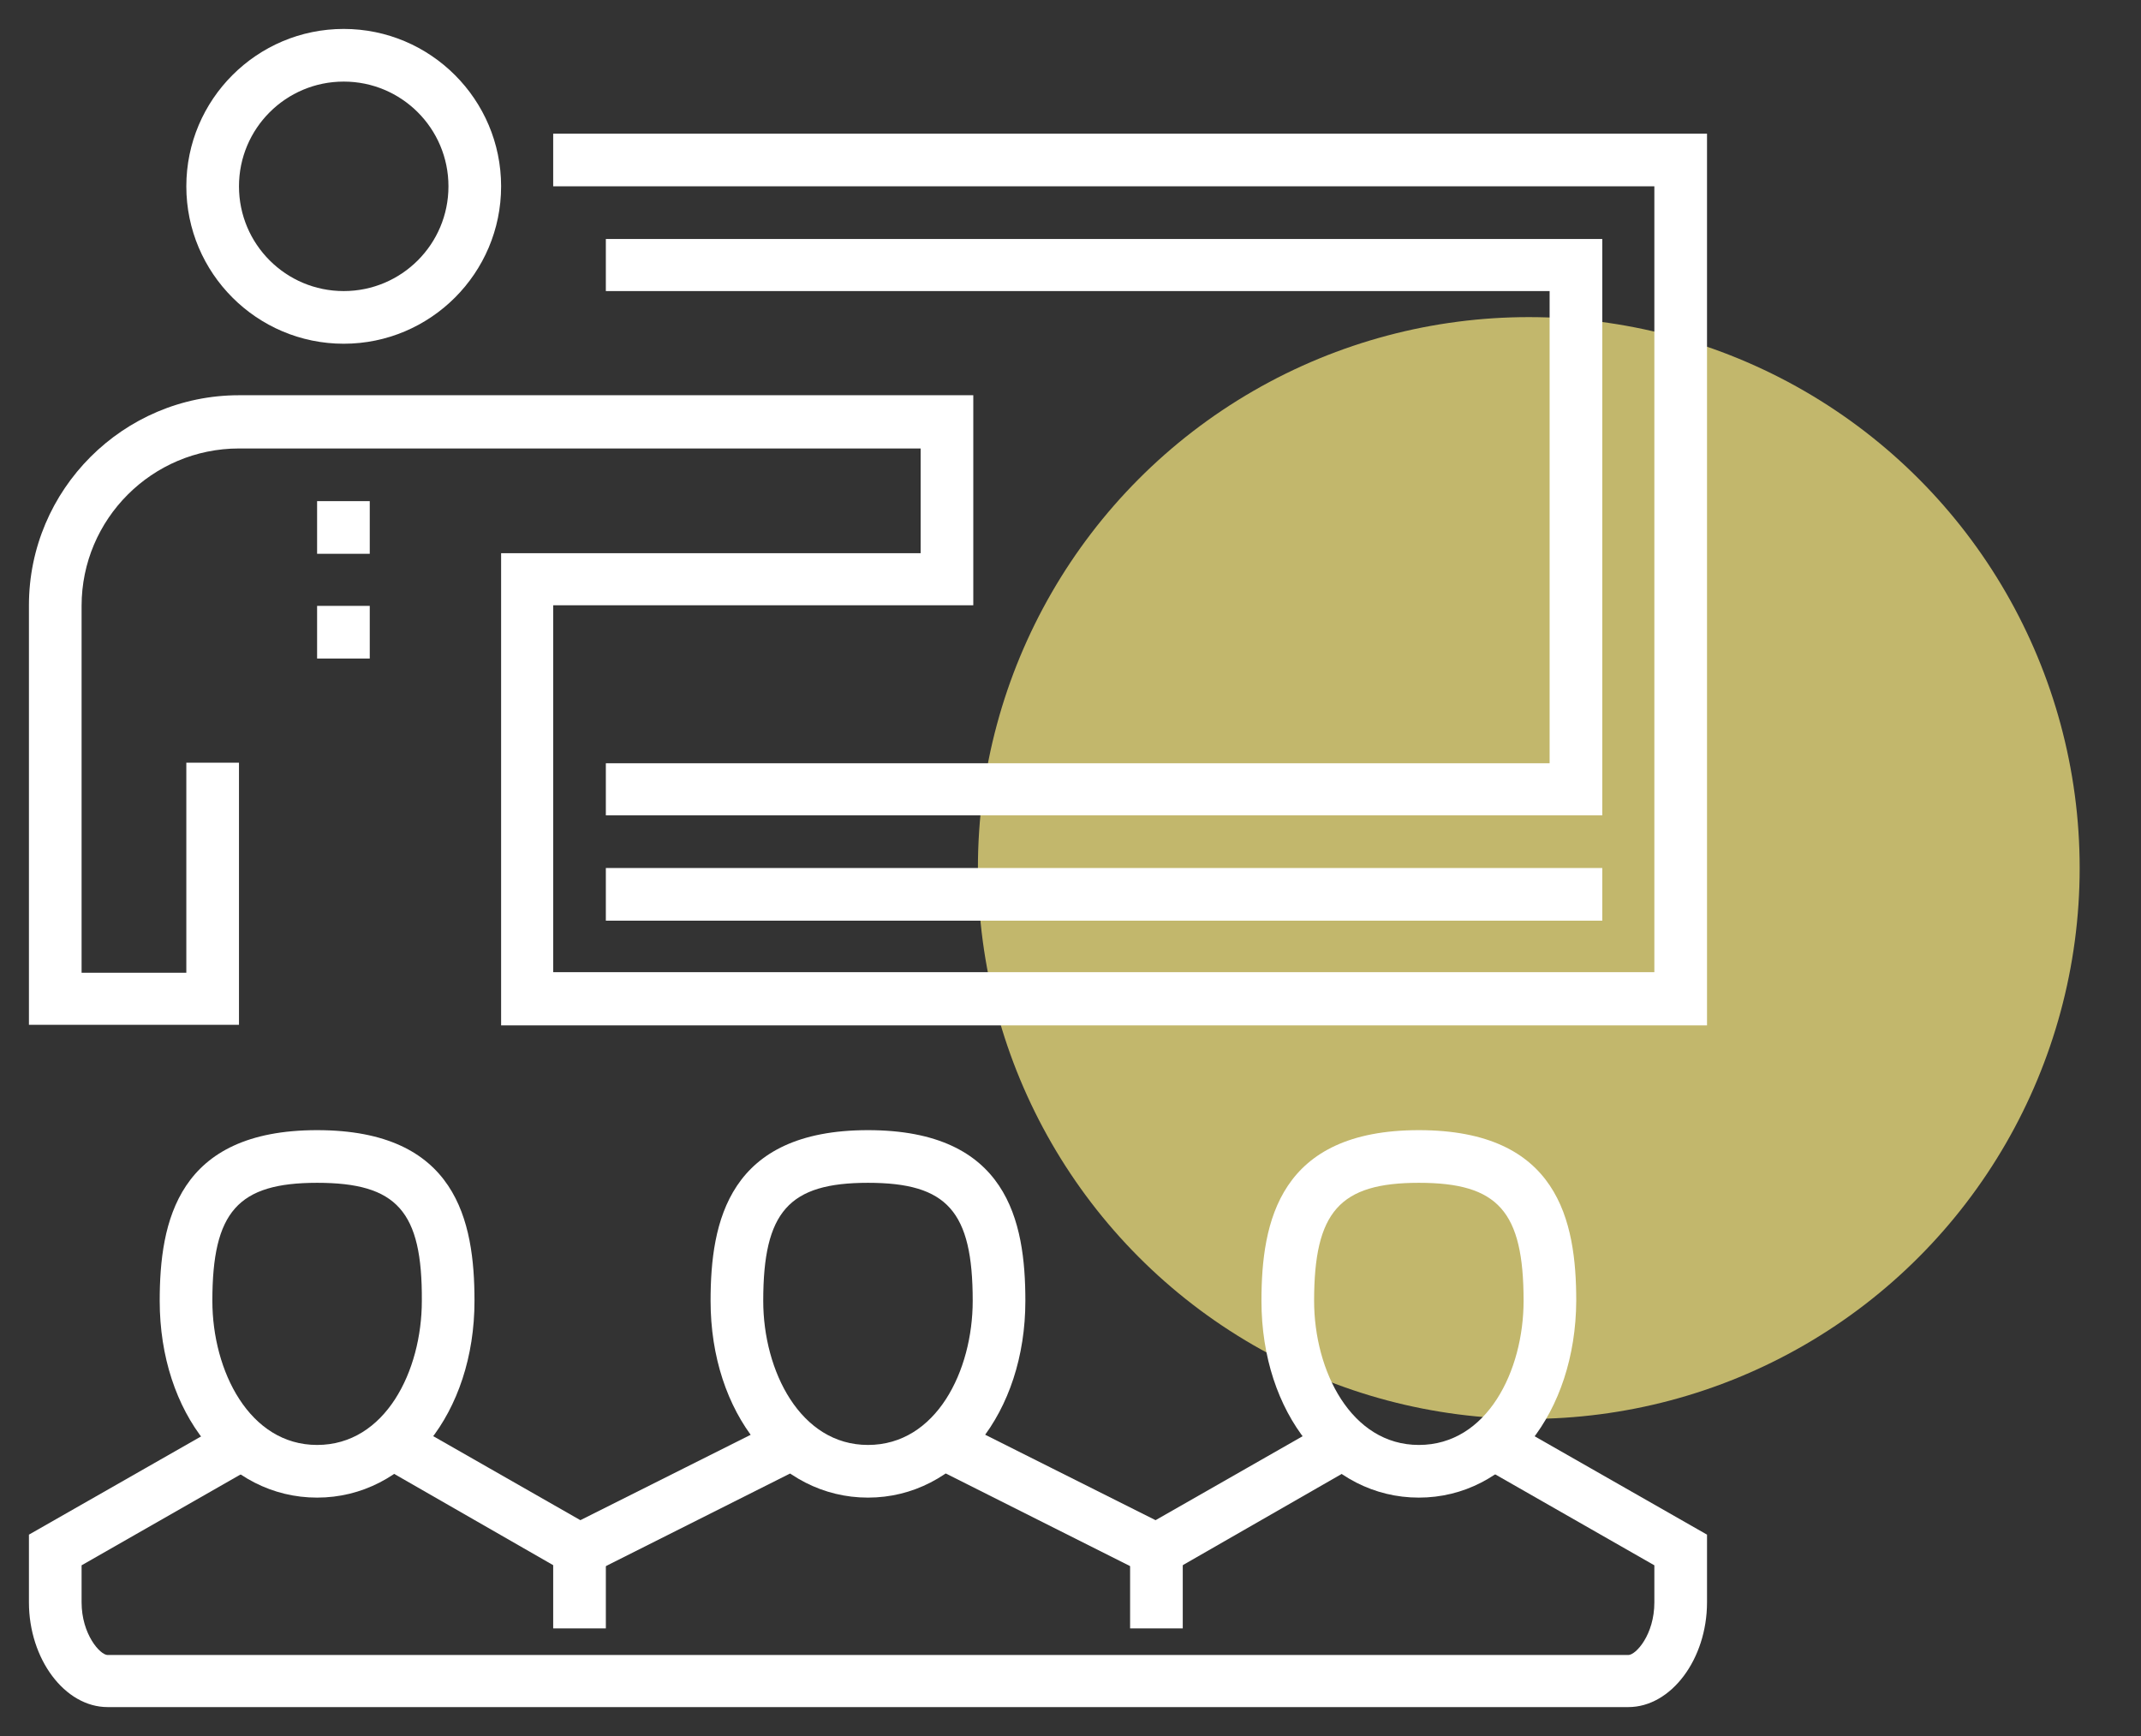
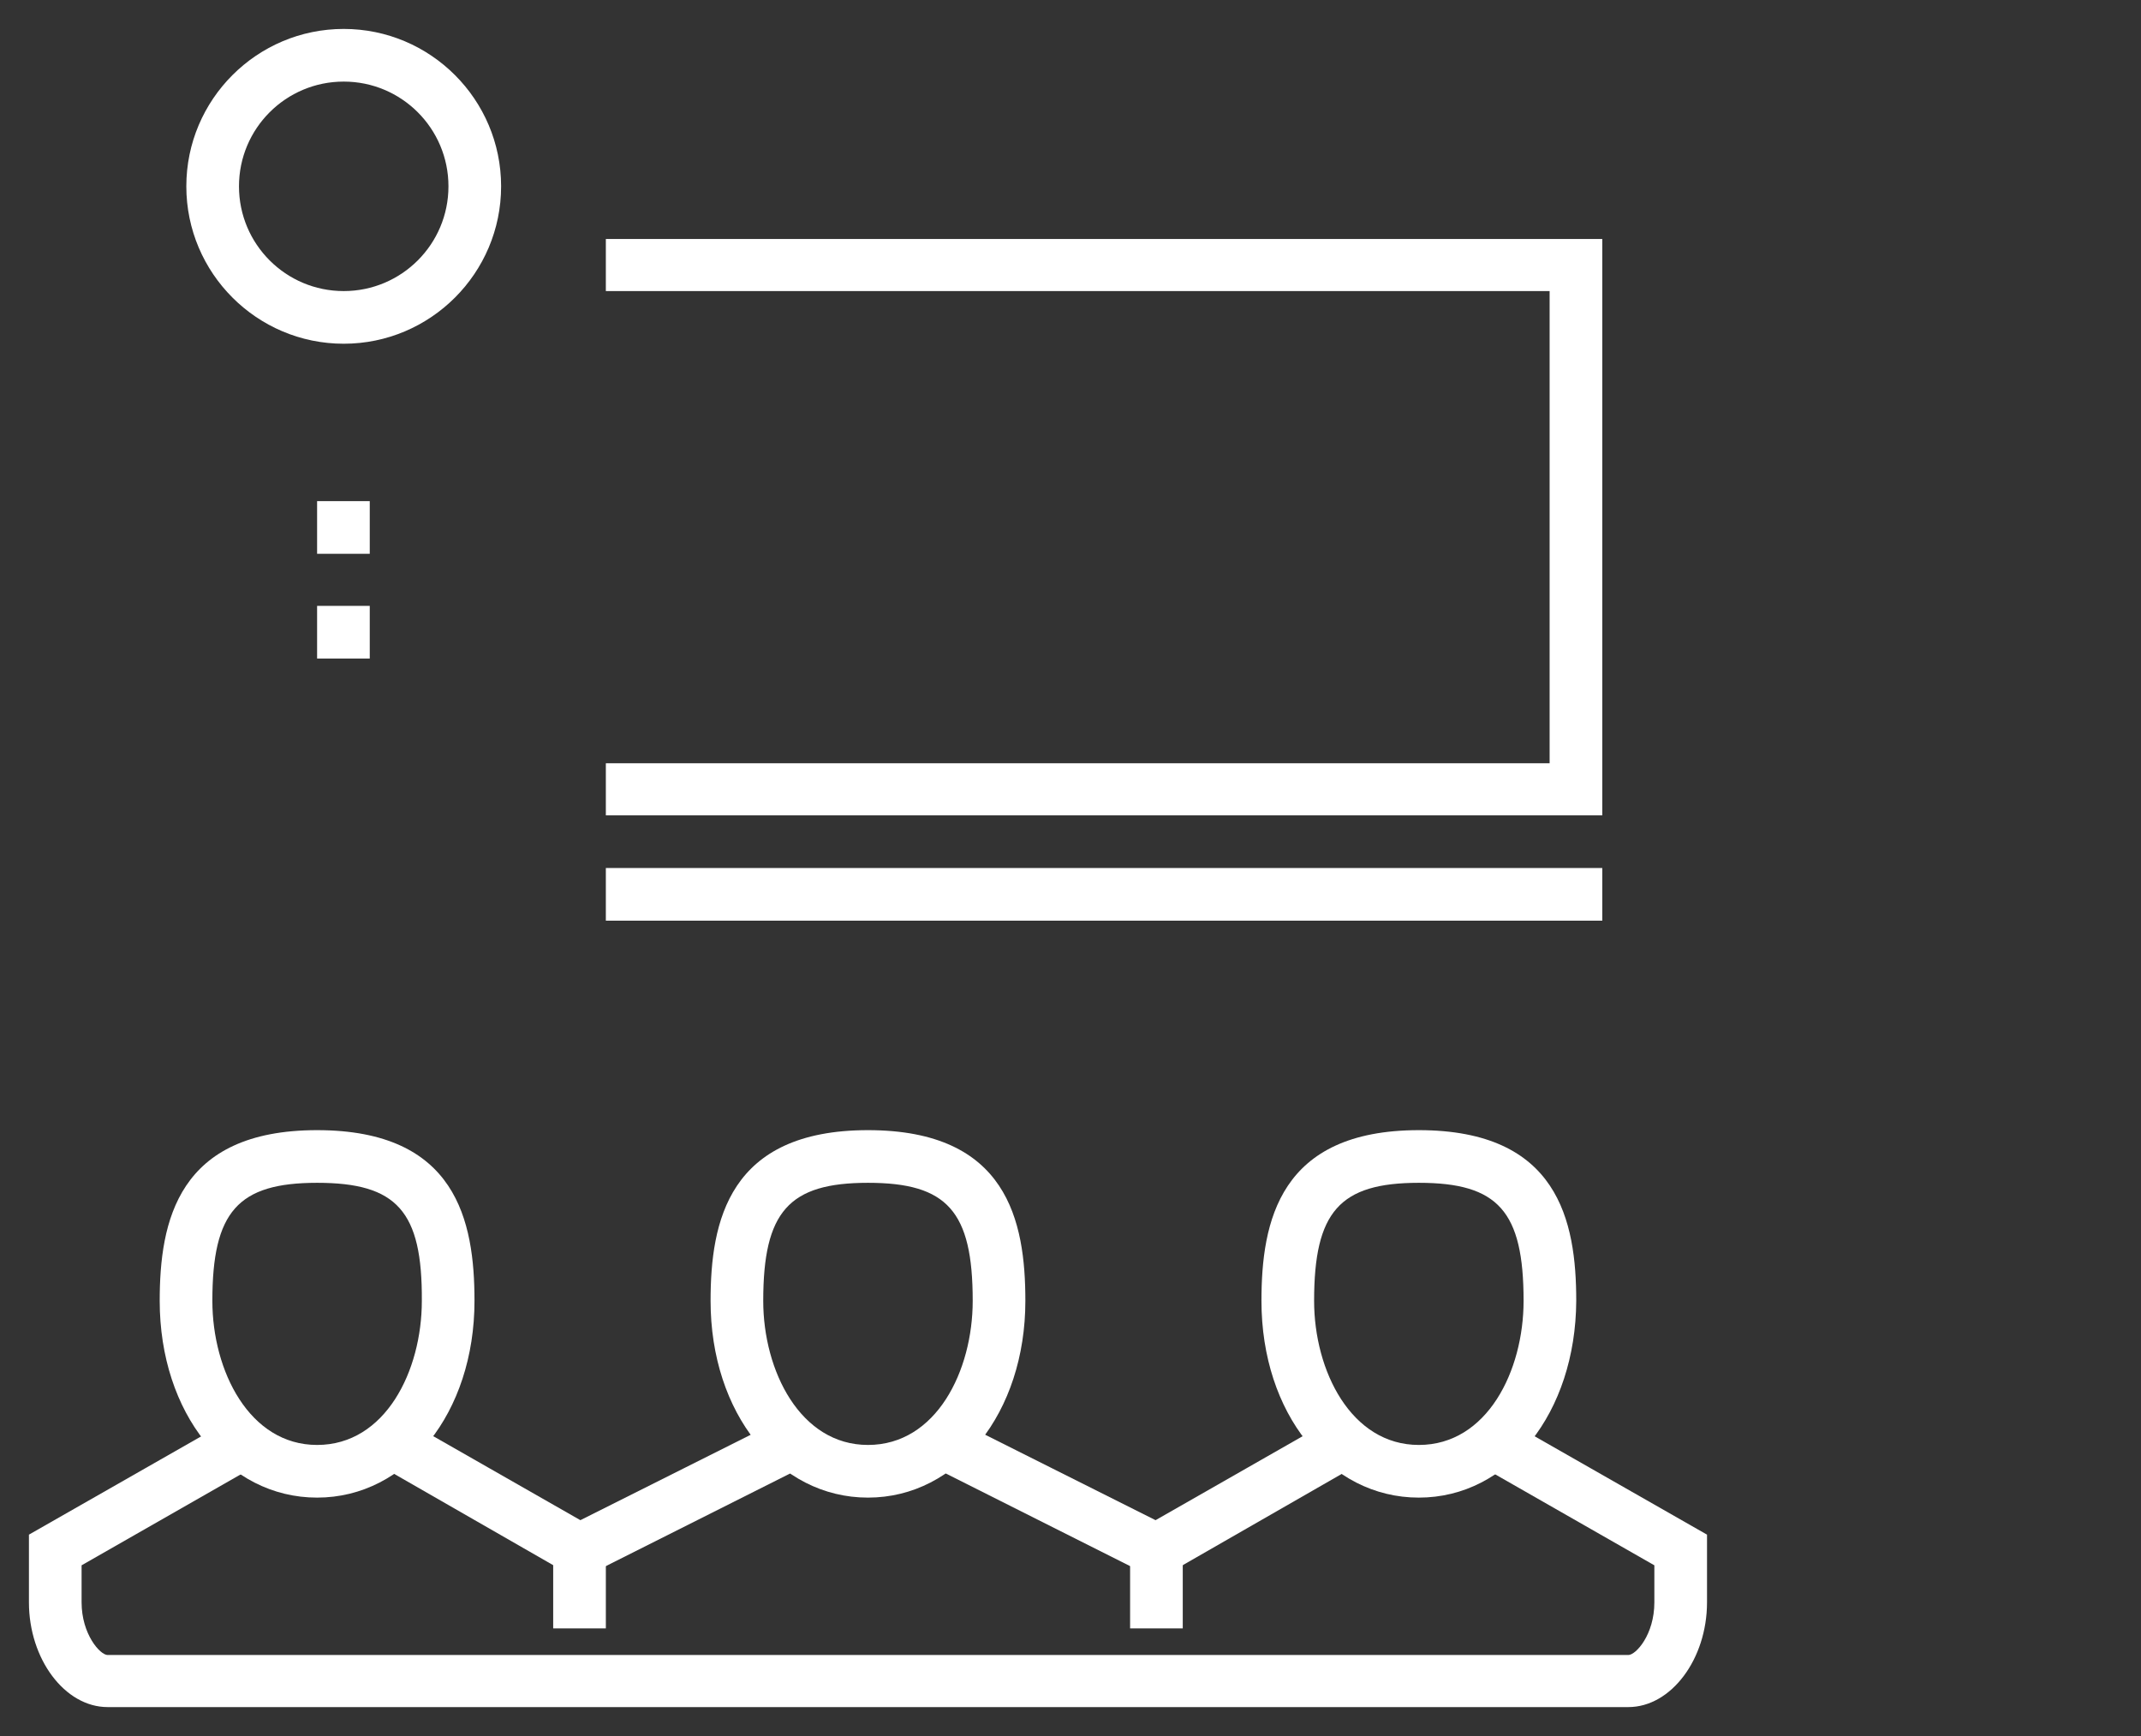
<svg xmlns="http://www.w3.org/2000/svg" version="1.1" x="0px" y="0px" viewBox="0 0 370 300" style="enable-background:new 0 0 370 300;" xml:space="preserve">
  <rect x="0" y="0" width="370" height="300" fill="#333333" stroke="none" />
  <style type="text/css">
	.st0{opacity:0.7;}
	.st1{fill:#FFF085;}
	.st2{display:none;}
	.st3{display:inline;}
	.st4{fill:#FFEC40;}
	.st5{fill:#FFFFFF;}
</style>
  <g id="圖層_2">
    <g class="st0">
-       <circle class="st1" cx="264.2" cy="150" r="95.2" />
-     </g>
+       </g>
  </g>
  <g id="圖層_1">
    <g id="圖層_1_1_" class="st2">
      <g class="st3">
        <circle class="st4" cx="199.8" cy="199.8" r="95.2" />
      </g>
      <g class="st3">
        <g>
          <g>
            <rect x="218" y="190.8" class="st5" width="9.1" height="104.2" />
          </g>
          <g>
            <path class="st5" d="M222.5,59.4c-15,0-27.2-12.2-27.2-27.2S207.5,5,222.5,5s27.2,12.2,27.2,27.2S237.5,59.4,222.5,59.4z        M222.5,14.1c-10,0-18.1,8.1-18.1,18.1s8.1,18.1,18.1,18.1s18.1-8.1,18.1-18.1S232.5,14.1,222.5,14.1z" />
          </g>
          <g>
            <path class="st5" d="M258.8,295h-9.1V172.7h18.1v-68c0-15-12.2-27.2-27.2-27.2h-36.3C188.9,77.5,181,89,181,89.1L145.6,143       l-7.6-5l35.5-53.9c0.4-0.7,10.7-15.6,31-15.6h36.3c20,0,36.3,16.3,36.3,36.3v77H259V295H258.8z" />
          </g>
          <g>
            <rect x="218" y="86.6" class="st5" width="9.1" height="9.1" />
          </g>
          <g>
            <rect x="218" y="104.7" class="st5" width="9.1" height="9.1" />
          </g>
          <g>
            <rect x="54.8" y="190.8" class="st5" width="9.1" height="104.2" />
          </g>
          <g>
            <path class="st5" d="M58.9,59.4c-15,0-27.2-12.2-27.2-27.2S43.9,5,58.9,5s27.2,12.2,27.2,27.2S73.9,59.4,58.9,59.4z M58.9,14.1       c-10,0-18.1,8.1-18.1,18.1s8.1,18.1,18.1,18.1S77,42.2,77,32.2S68.9,14.1,58.9,14.1z" />
          </g>
          <g>
-             <path class="st5" d="M32.2,295h-9.1V181.7H5v-77c0-20,16-36.3,35.8-36.3H77c20.8,0,31,15,31.4,15.6l49.8,72.4l-7.5,5.1       L101,89.1c-0.3-0.5-8.1-11.6-23.9-11.6H40.8c-15,0-26.7,11.9-26.7,27.2v68h18.1C32.2,172.7,32.2,295,32.2,295z" />
-           </g>
+             </g>
          <g>
            <path class="st5" d="M195.3,295h-9.1V133.8l-42.1,42.1c-1.8,1.8-4.6,1.8-6.4,0l-42.1-42.1V295h-9.1V122.8       c0-1.8,1.1-3.5,2.8-4.2c1.7-0.7,3.6-0.3,4.9,1l46.6,46.6l46.6-46.6c1.3-1.3,3.2-1.7,4.9-1s2.8,2.4,2.8,4.2V295H195.3z" />
          </g>
        </g>
      </g>
    </g>
    <g>
      <g>
        <g>
          <polygon class="st5" points="276.9,140.9 104.7,140.9 104.7,131.9 267.8,131.9 267.8,50.3 104.7,50.3 104.7,41.3 276.9,41.3           " />
        </g>
        <g>
          <g>
            <path class="st5" d="M59.4,59.4c-15,0-27.2-12.2-27.2-27.2S44.4,5,59.4,5s27.2,12.2,27.2,27.2S74.4,59.4,59.4,59.4z M59.4,14.1       c-10,0-18.1,8.1-18.1,18.1s8.1,18.1,18.1,18.1s18.1-8.1,18.1-18.1S69.4,14.1,59.4,14.1z" />
          </g>
        </g>
        <g>
-           <path class="st5" d="M295,177.2H86.6V95.6h72.5V77.5H41.3c-15,0-27.2,12.2-27.2,27.2v63.4h18.1v-36.3h9.1v45.3H5v-72.5      c0-20,16.3-36.3,36.3-36.3h126.9v36.3H95.6V168h190.3V32.2H95.6v-9.1H295V177.2z" />
-         </g>
+           </g>
        <g>
          <rect x="104.7" y="150" class="st5" width="172.2" height="9.1" />
        </g>
        <g>
          <g>
            <path class="st5" d="M281.4,295H18.6C11.2,295,5,286.7,5,276.9v-11.7l34-19.4l4.5,7.9l-29.4,16.8v6.4c0,5.5,3.2,9.1,4.5,9.1       h262.8c1.3,0,4.5-3.5,4.5-9.1v-6.4l-29.4-16.8l4.5-7.9l34,19.4v11.7C295,286.7,288.8,295,281.4,295z" />
          </g>
          <g>
            <polygon class="st5" points="200,273 161.6,253.7 165.6,245.6 199.7,262.7 229.3,245.8 233.8,253.6      " />
          </g>
          <g>
            <polygon class="st5" points="100,273 66.2,253.6 70.7,245.8 100.3,262.7 134.4,245.6 138.4,253.7      " />
          </g>
          <g>
            <path class="st5" d="M54.8,258.8c-15.5,0-27.2-14.6-27.2-34c0-13.7,3.1-29.5,27.2-29.5S82,211,82,224.8       C82,244.1,70.3,258.8,54.8,258.8z M54.8,204.4c-13.7,0-18.1,5-18.1,20.4c0,12.1,6.4,24.9,18.1,24.9c11.8,0,18.1-12.8,18.1-24.9       C73,209.3,68.6,204.4,54.8,204.4z" />
          </g>
          <g>
            <path class="st5" d="M150,258.8c-15.5,0-27.2-14.6-27.2-34c0-13.7,3.1-29.5,27.2-29.5s27.2,15.7,27.2,29.5       C177.2,244.1,165.5,258.8,150,258.8z M150,204.4c-13.7,0-18.1,5-18.1,20.4c0,12.1,6.4,24.9,18.1,24.9       c11.8,0,18.1-12.8,18.1-24.9C168.1,209.3,163.7,204.4,150,204.4z" />
          </g>
          <g>
            <path class="st5" d="M245.2,258.8c-15.5,0-27.2-14.6-27.2-34c0-13.7,3.1-29.5,27.2-29.5s27.2,15.7,27.2,29.5       C272.3,244.1,260.7,258.8,245.2,258.8z M245.2,204.4c-13.7,0-18.1,5-18.1,20.4c0,12.1,6.4,24.9,18.1,24.9       c11.8,0,18.1-12.8,18.1-24.9C263.3,209.3,258.9,204.4,245.2,204.4z" />
          </g>
          <g>
            <rect x="95.6" y="267.8" class="st5" width="9.1" height="13.6" />
          </g>
          <g>
            <rect x="195.3" y="267.8" class="st5" width="9.1" height="13.6" />
          </g>
        </g>
        <g>
          <rect x="54.8" y="86.6" class="st5" width="9.1" height="9.1" />
        </g>
        <g>
          <rect x="54.8" y="104.7" class="st5" width="9.1" height="9.1" />
        </g>
      </g>
    </g>
  </g>
</svg>